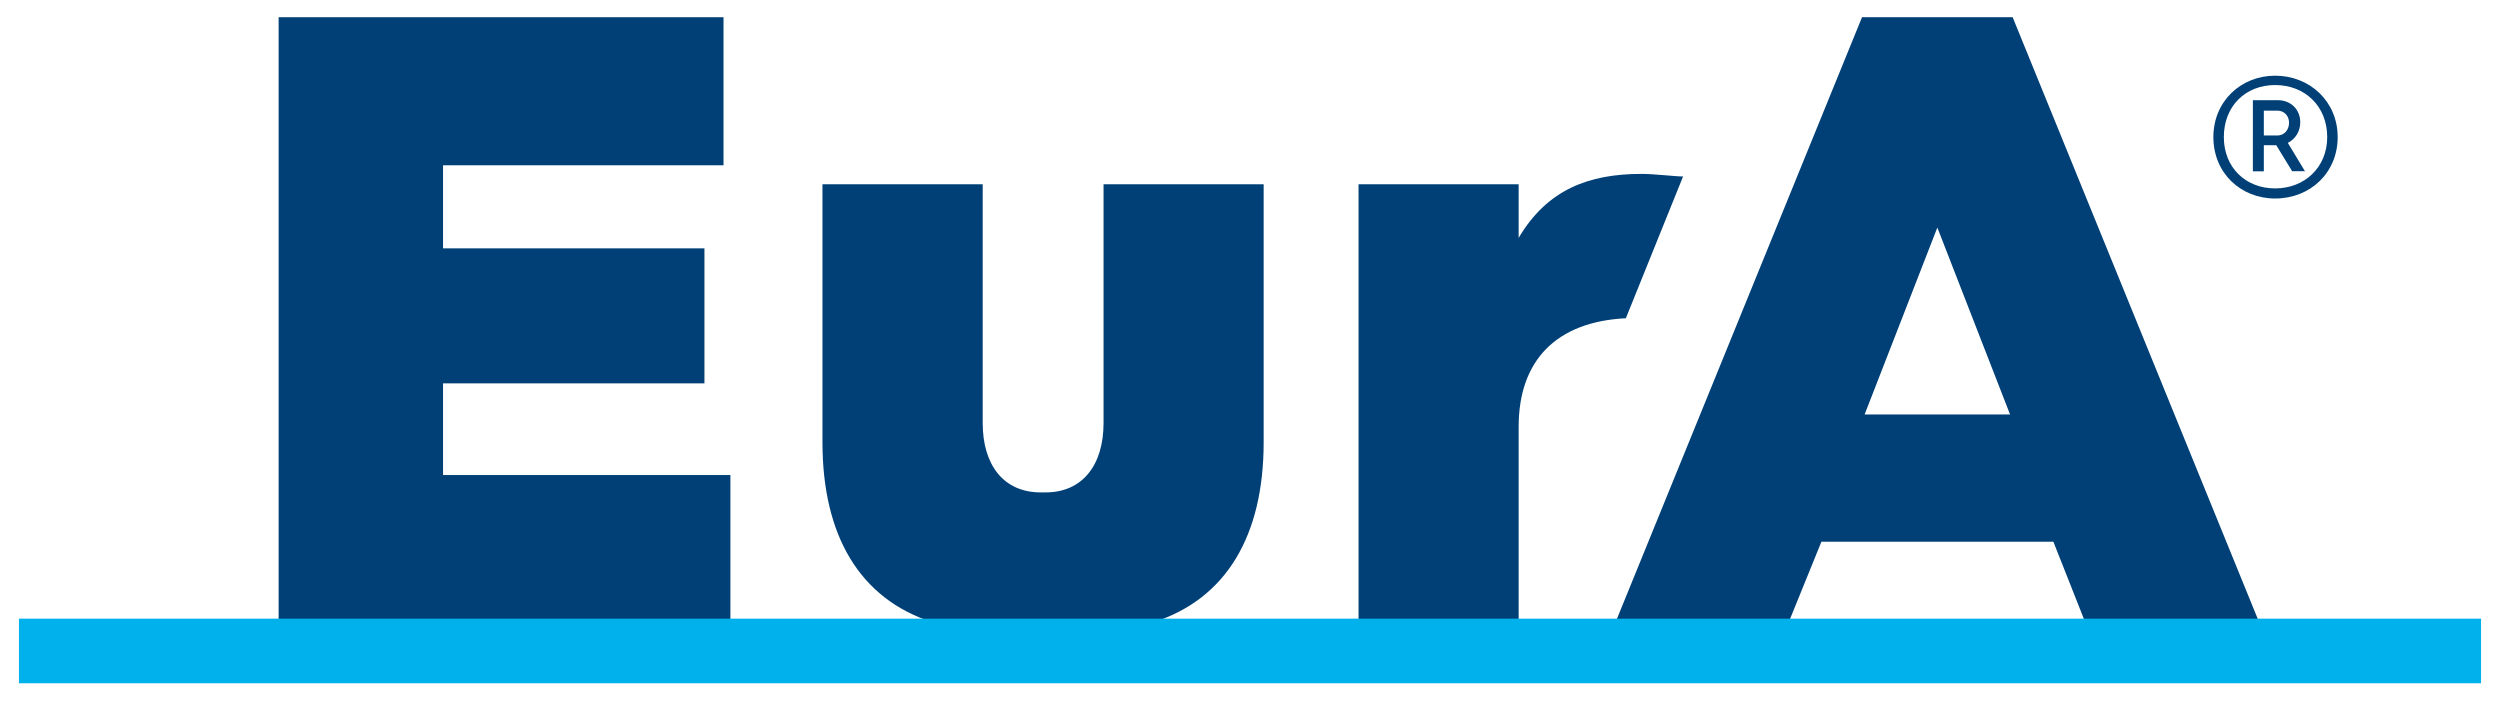
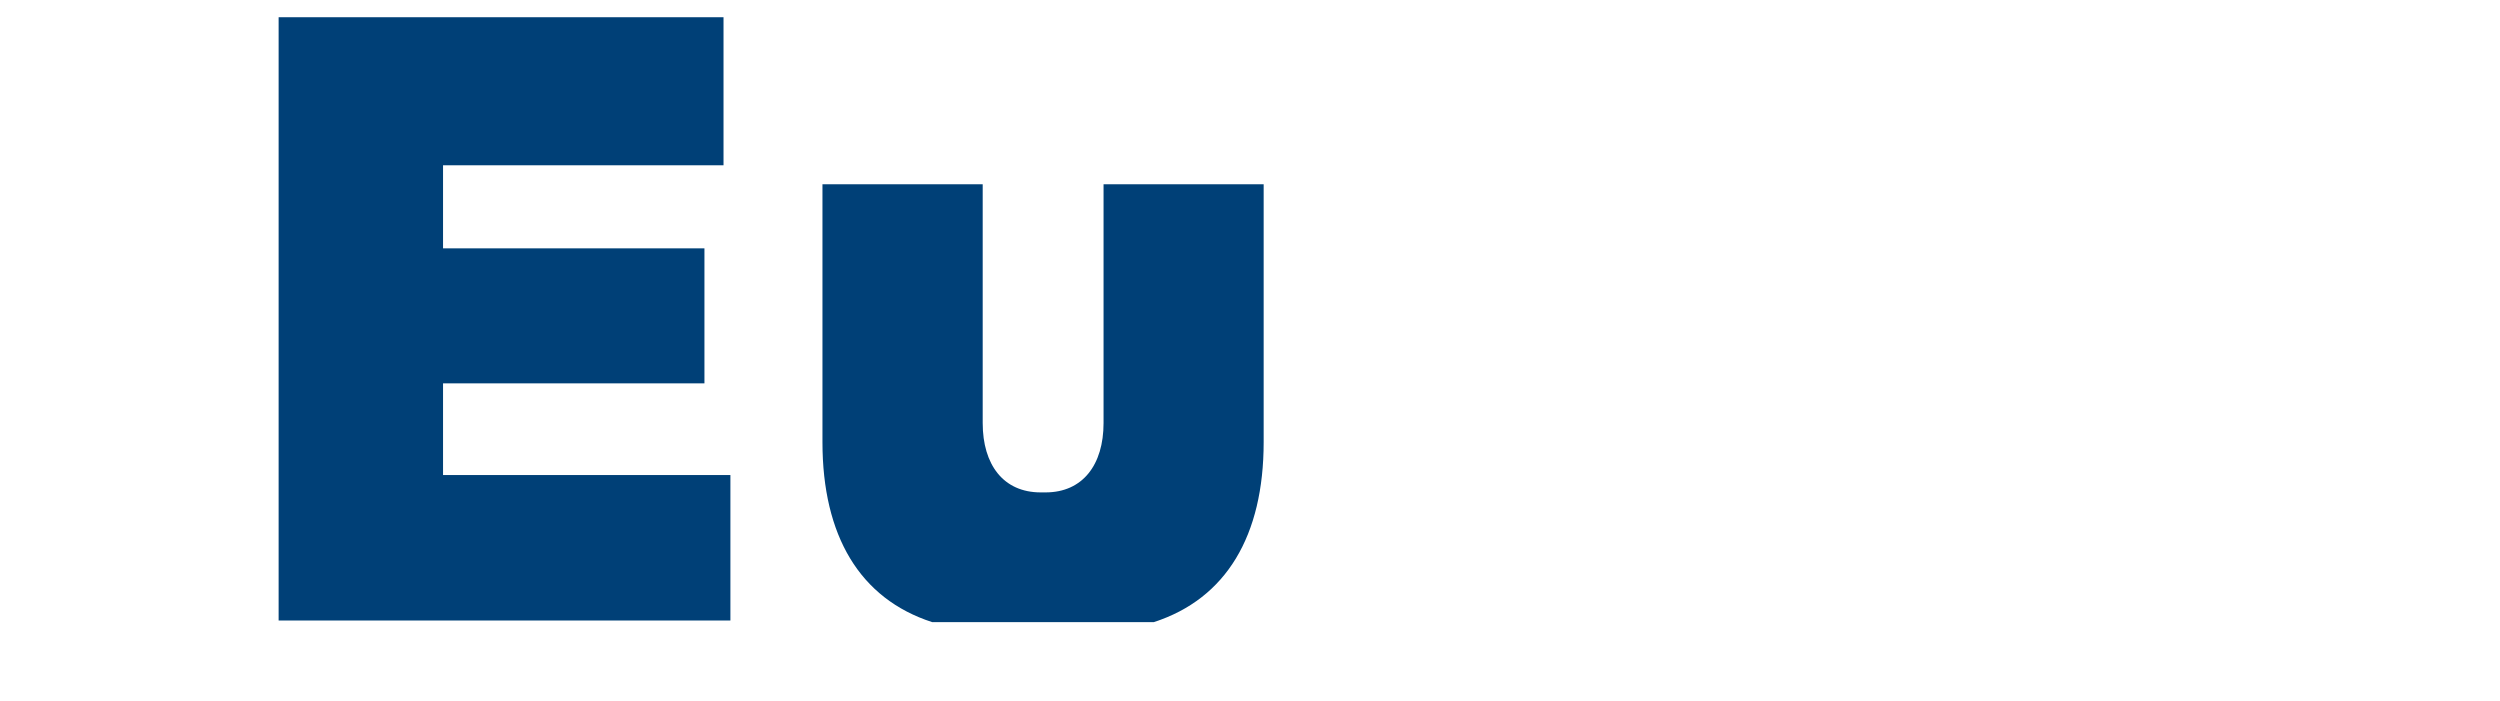
<svg xmlns="http://www.w3.org/2000/svg" version="1.1" id="Ebene_1" x="0px" y="0px" viewBox="0 0 203.14 56.92" style="enable-background:new 0 0 203.14 56.92;" xml:space="preserve">
  <style type="text/css">
	.st0{fill:#004077;}
	.st1{fill:#00B1EB;}
</style>
  <g>
    <polygon class="st0" points="22.64,50.42 59.35,50.42 59.35,38.6 36,38.6 36,31.15 57.24,31.15 57.24,20.18 36,20.18 36,13.43    58.79,13.43 58.79,1.4 22.64,1.4 22.64,50.42  " />
    <path class="st0" d="M102.68,35.93V14.97H89.67v19.41c0,3.38-1.69,5.63-4.71,5.63c-0.01,0-0.03,0-0.04,0c-0.13,0-0.32,0-0.36,0   c-3.03,0-4.71-2.25-4.71-5.63V14.97H66.83v20.96c0,7.59,3.02,12.71,8.91,14.62h18.02C99.65,48.64,102.68,43.52,102.68,35.93   L102.68,35.93z" />
-     <path class="st0" d="M136.76,14.34c-0.65,0-2.33-0.21-3.37-0.21c-4.29,0-7.67,1.27-9.99,5.2v-4.36h-13.01v35.45h13.01V34.67   c0-5.37,3.05-8.53,8.71-8.81L136.76,14.34L136.76,14.34z" />
-     <path class="st0" d="M183.51,50.42L163.54,1.4H151.3l-19.97,49.02h14.07l2.6-6.4h18.85l2.53,6.4H183.51L183.51,50.42z    M163.33,33.68h-11.82l5.91-15.19L163.33,33.68L163.33,33.68z" />
-     <path class="st0" d="M184.87,16.13c2.84,0,5.08-2.08,5.08-4.99c0-2.9-2.27-4.99-5.08-4.99c-2.78,0-5.02,2.08-5.02,4.99   C179.85,14.05,182.06,16.13,184.87,16.13L184.87,16.13z M184.87,15.31c-2.4,0-4.17-1.7-4.17-4.17c0-2.53,1.77-4.23,4.17-4.23   c2.4,0,4.23,1.7,4.23,4.23C189.1,13.6,187.26,15.31,184.87,15.31L184.87,15.31z M183.07,13.92h0.88V11.8h1.01l1.29,2.11h1.04   l-1.39-2.3c0.63-0.32,1.01-0.95,1.01-1.67c0-1.01-0.73-1.8-1.83-1.8h-2.02V13.92L183.07,13.92z M183.95,11.02V8.99h1.1   c0.57,0,0.95,0.44,0.95,0.98c0,0.57-0.38,1.04-0.95,1.04H183.95L183.95,11.02z" />
-     <polygon class="st1" points="1.54,50.27 201.6,50.27 201.6,55.52 1.54,55.52 1.54,50.27  " />
  </g>
</svg>